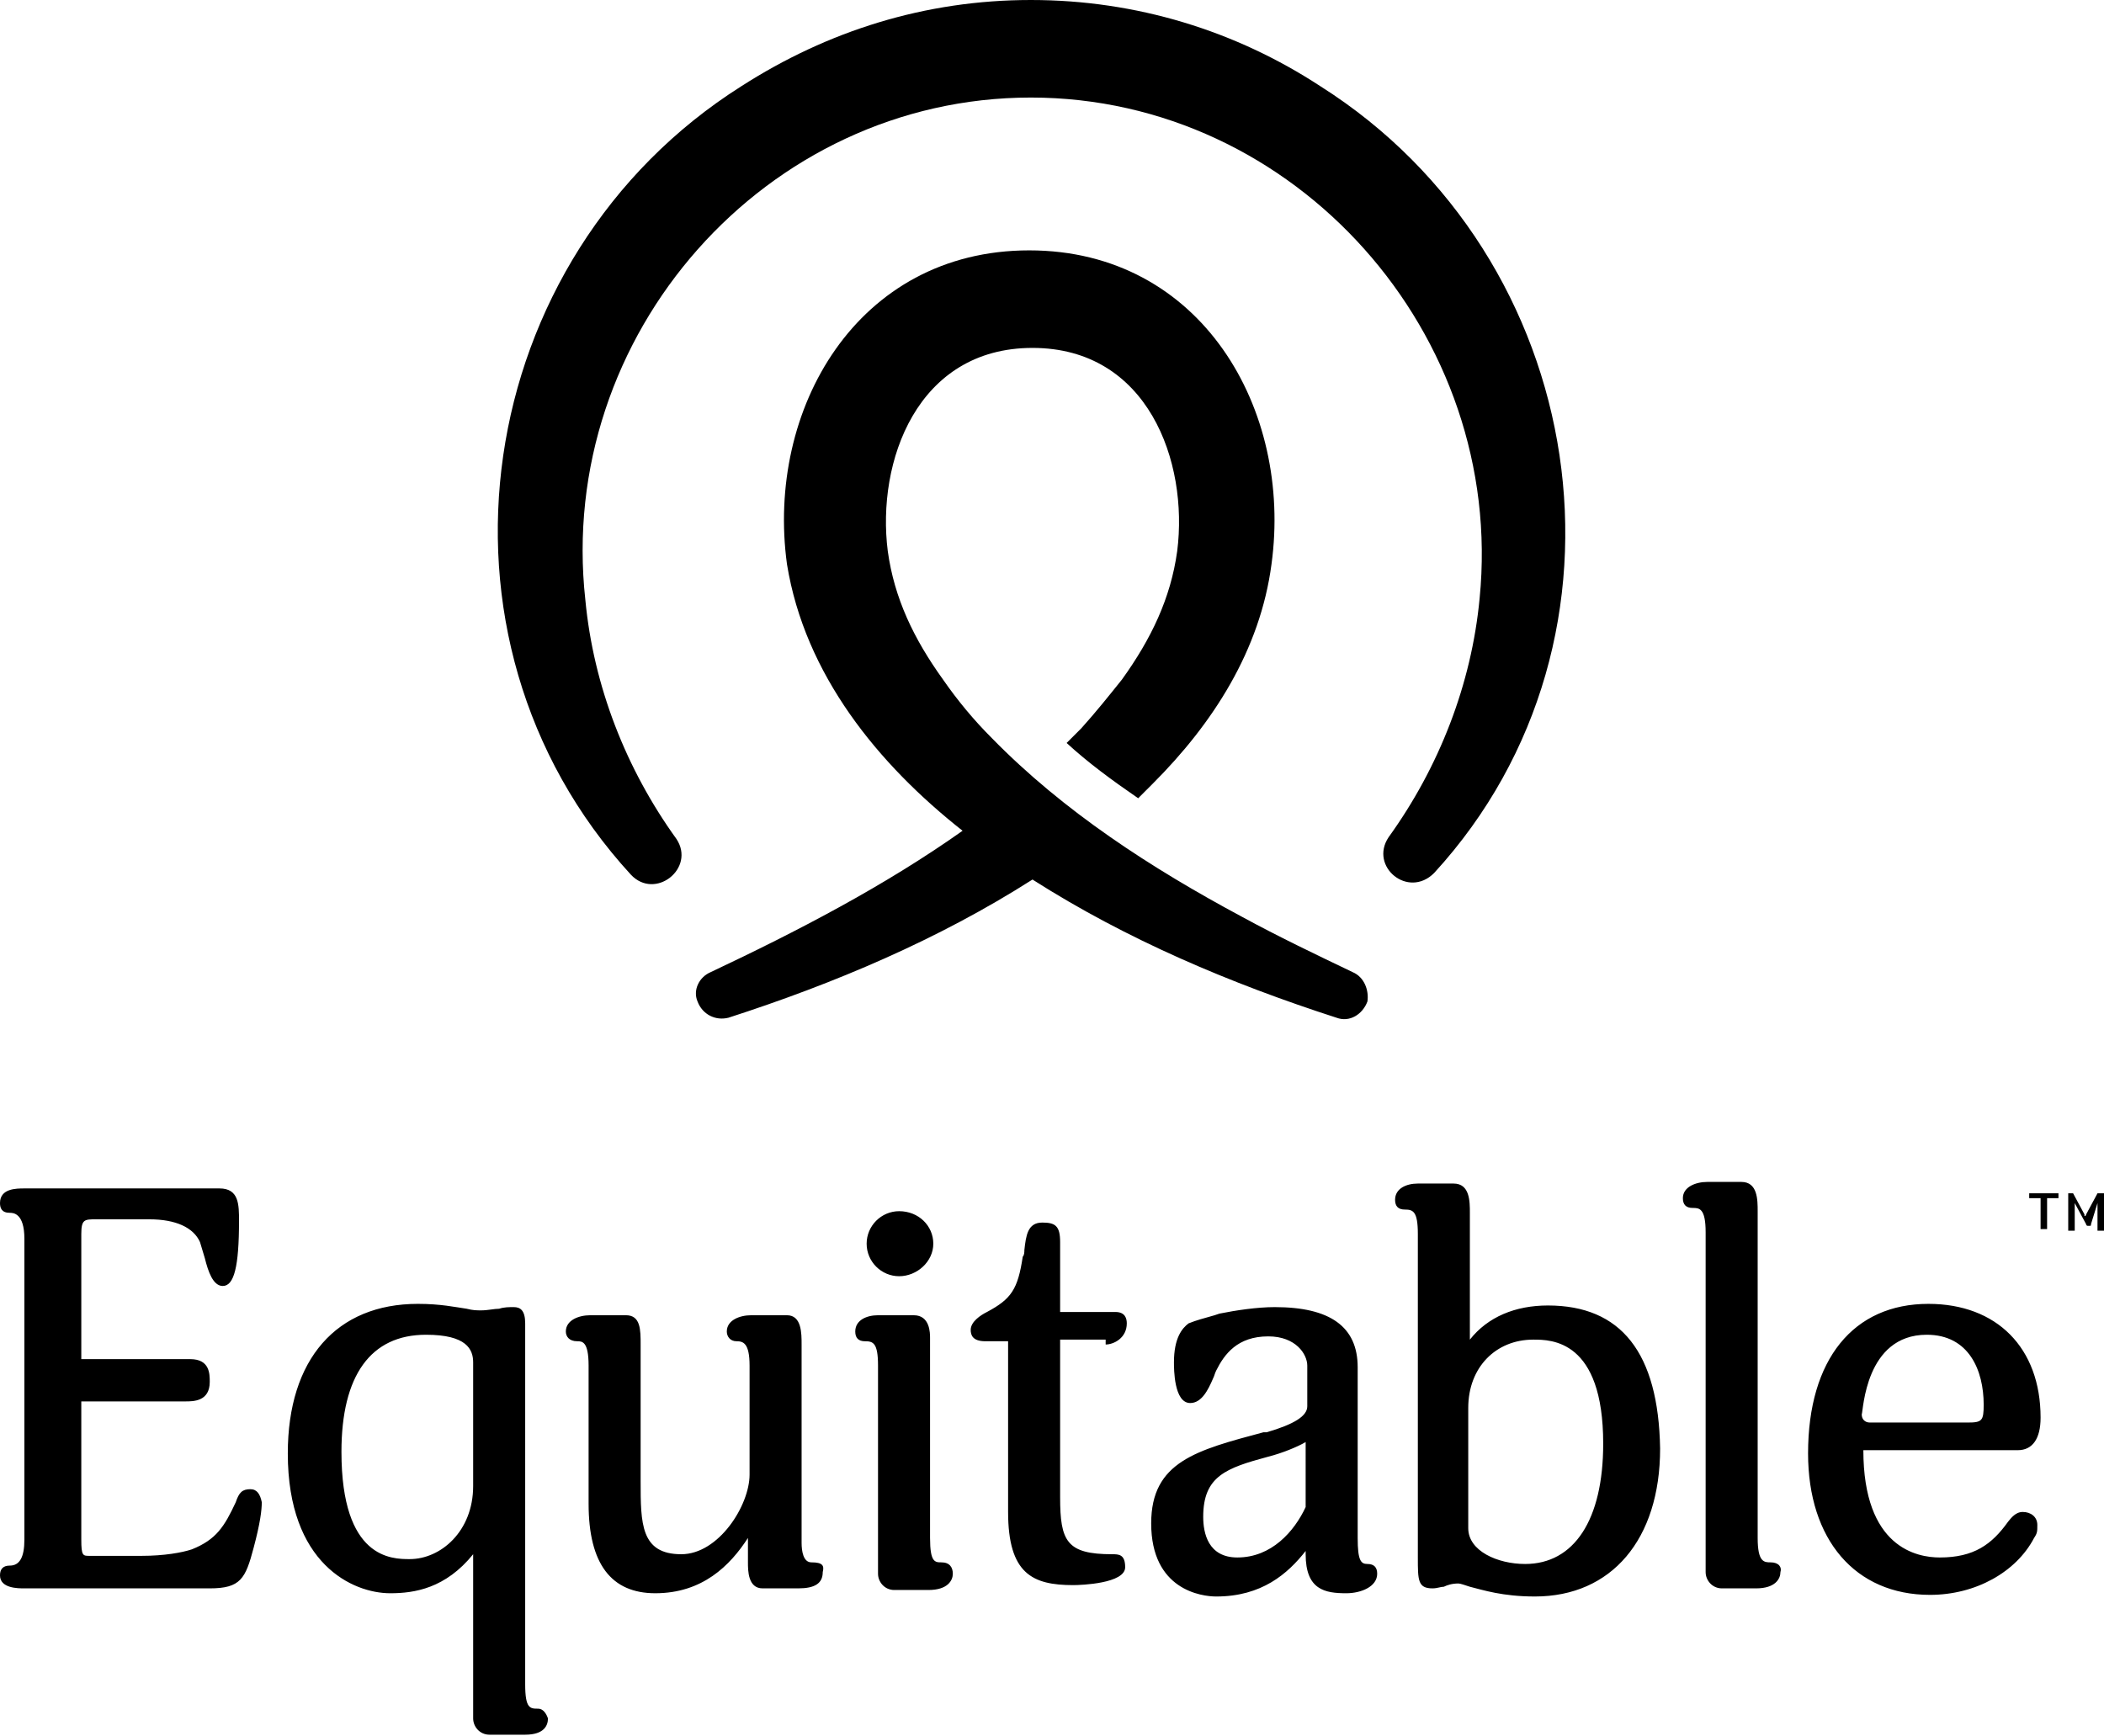
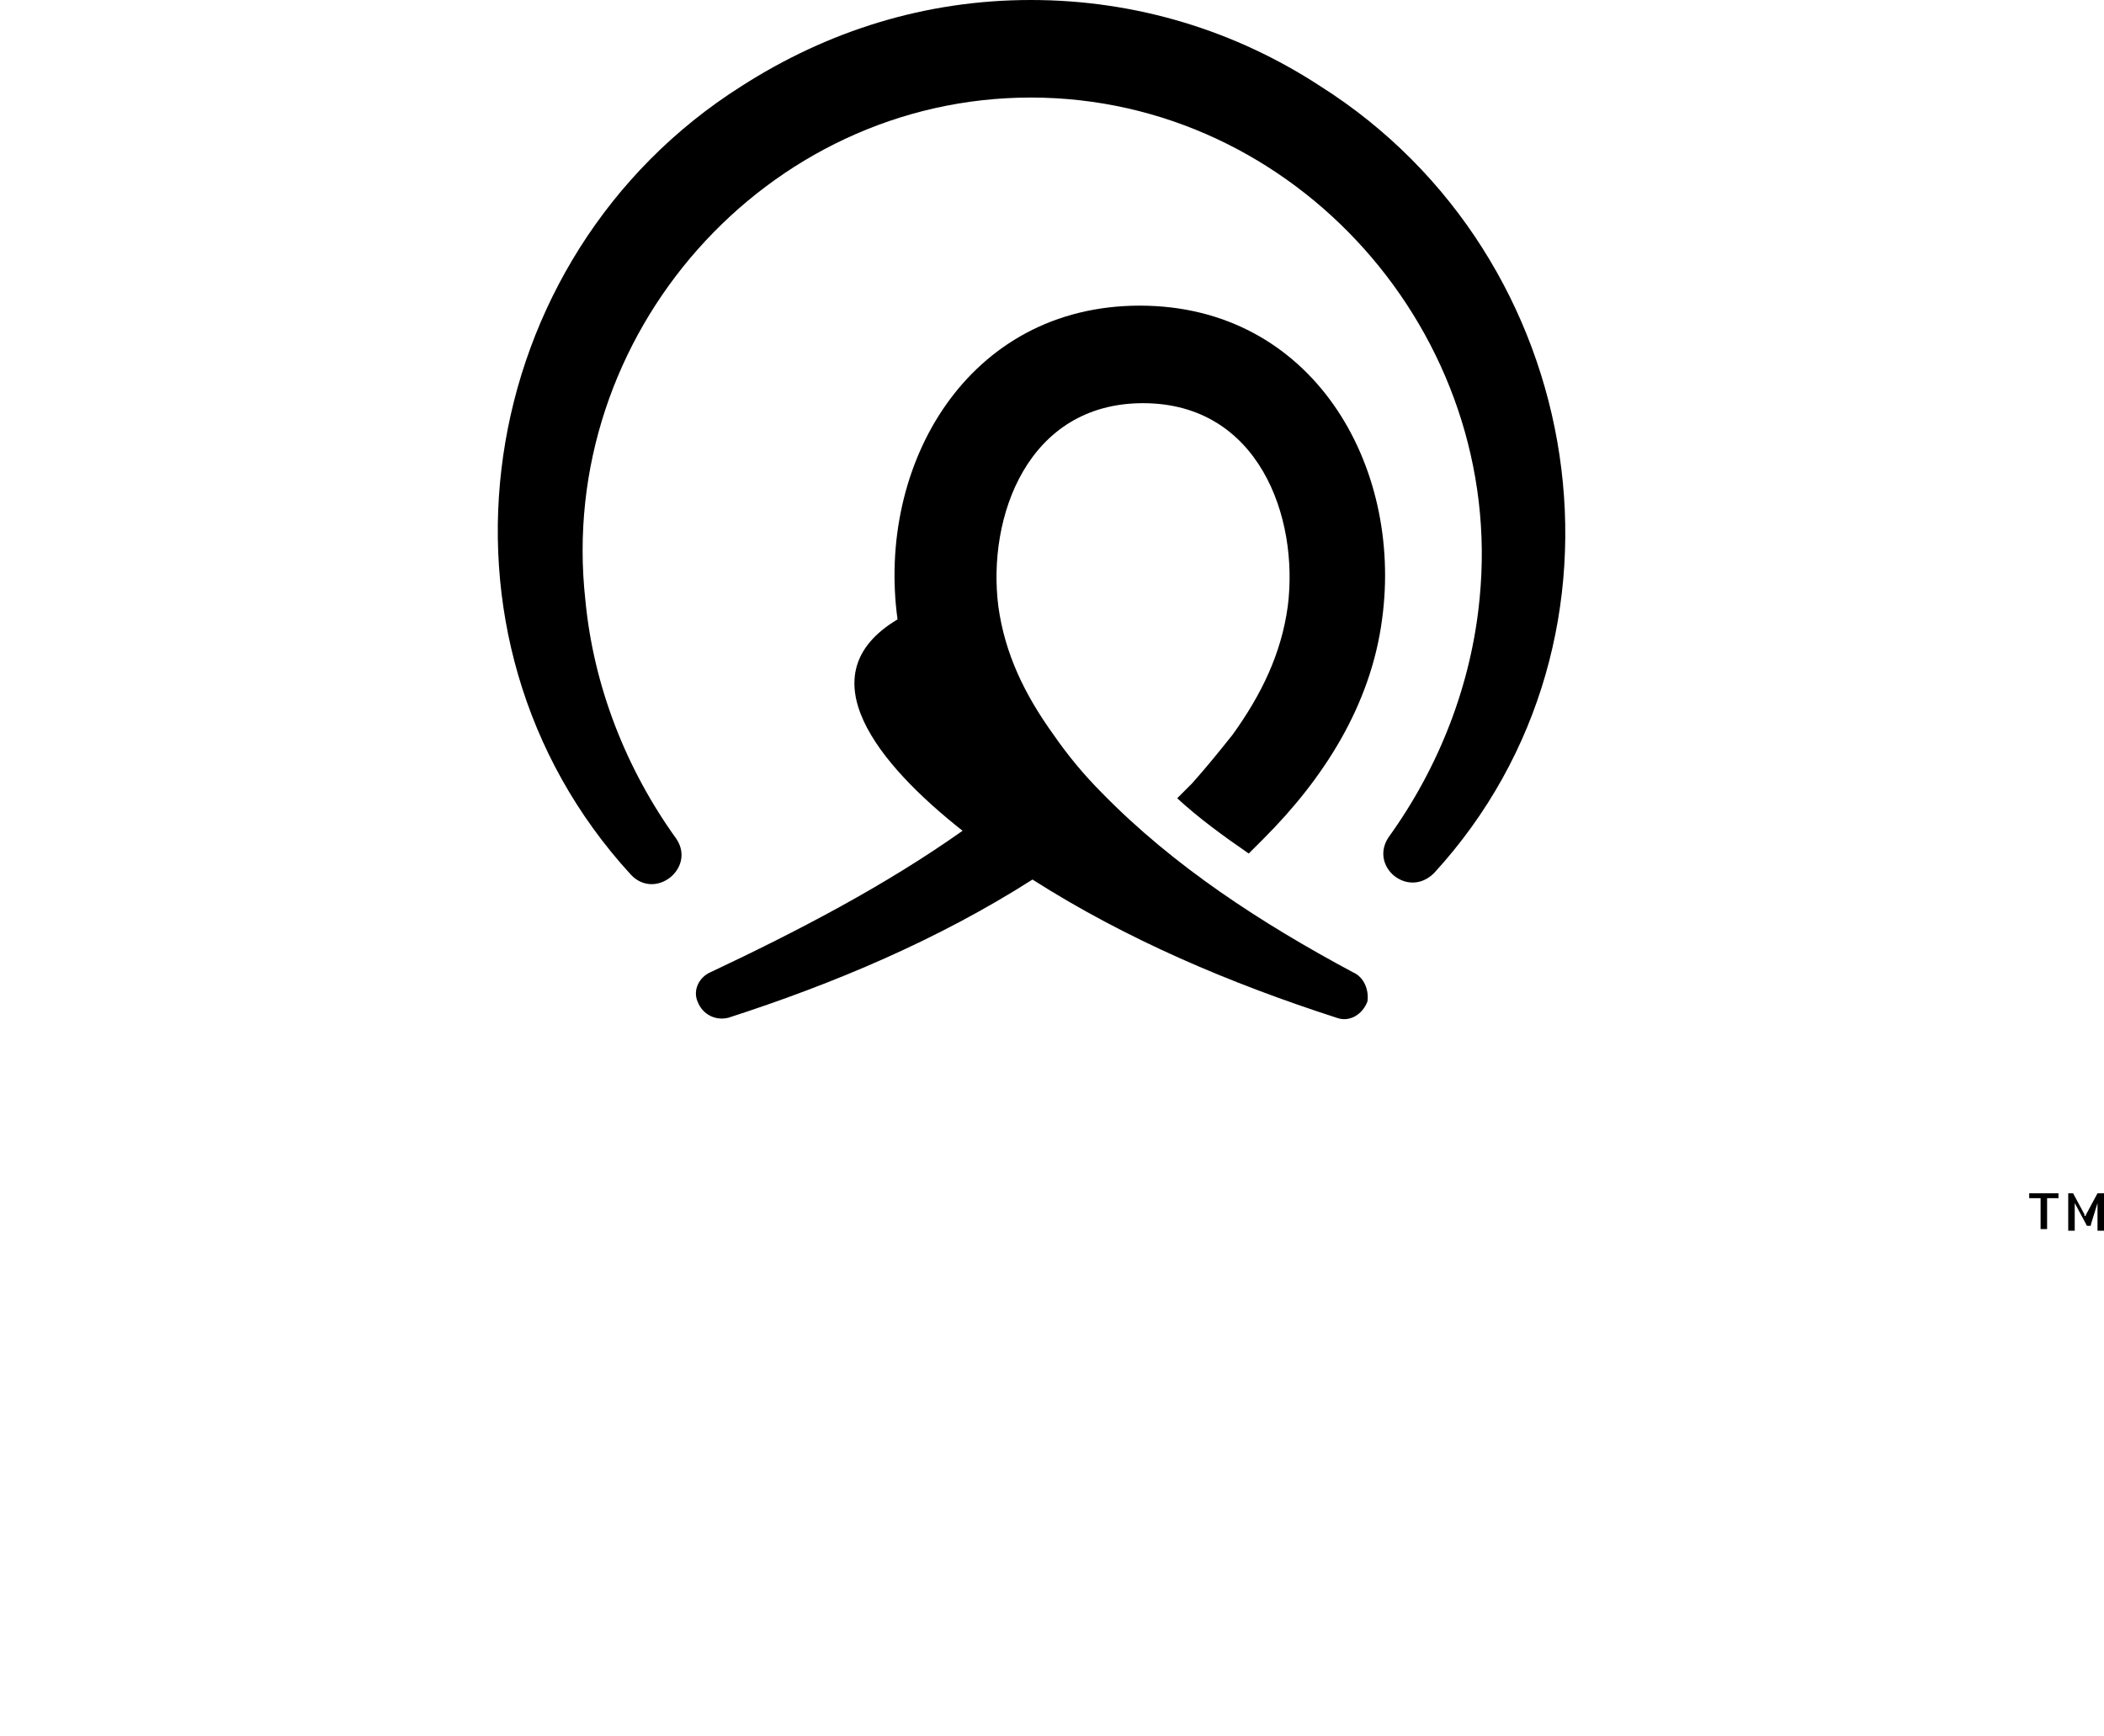
<svg xmlns="http://www.w3.org/2000/svg" xmlns:xlink="http://www.w3.org/1999/xlink" version="1.1" id="Layer_1" x="0px" y="0px" viewBox="0 0 129.4 106.8" style="enable-background:new 0 0 129.4 106.8;" xml:space="preserve">
  <g>
-     <path id="fullLogo" d="M81.2,5.3C76,1.9,69.9,0,63.4,0S50.9,1.9,45.6,5.3C29,15.8,25.4,39.2,38.8,53.8c1.5,1.6,4-0.4,2.8-2.2   c-3.1-4.3-5.1-9.4-5.6-14.7C34.2,20.6,47.1,6,63.4,6h0C79.7,6,92.6,20.6,91,36.8c-0.5,5.3-2.5,10.4-5.6,14.7   c-1.2,1.8,1.2,3.8,2.8,2.2C101.5,39.2,97.8,15.8,81.2,5.3L81.2,5.3z M83.2,59.8c-2.3-1.1-4.6-2.2-6.8-3.4c0,0,0,0,0,0   c-5.6-3-11-6.5-15.4-11c0,0,0,0,0,0v0c-1.1-1.1-2.1-2.3-3-3.6c-1.8-2.5-3-5-3.4-7.9c-0.7-5.5,1.8-12.5,8.9-12.5s9.6,7,8.9,12.5   c-0.4,2.9-1.6,5.4-3.4,7.9c-0.8,1-1.6,2-2.5,3c-0.2,0.2-0.8,0.8-0.9,0.9c1.3,1.2,2.8,2.3,4.4,3.4c0.3-0.3,0.6-0.6,0.9-0.9   c0,0,0,0,0,0c3.7-3.7,6.6-8.2,7.3-13.5c1.3-9.5-4.3-19.3-14.9-19.3c-10.6,0-16.2,9.8-14.9,19.3C49.5,41.5,54,47,59.2,51.1   c-4.8,3.4-10.2,6.2-15.5,8.7c-0.7,0.3-1.1,1.1-0.8,1.8c0.3,0.8,1.1,1.2,1.9,1c6.5-2.1,12.9-4.8,18.7-8.5c5.8,3.7,12.2,6.4,18.7,8.5   c0.8,0.3,1.6-0.2,1.9-1C84.2,60.9,83.9,60.1,83.2,59.8L83.2,59.8z" />
+     <path id="fullLogo" d="M81.2,5.3C76,1.9,69.9,0,63.4,0S50.9,1.9,45.6,5.3C29,15.8,25.4,39.2,38.8,53.8c1.5,1.6,4-0.4,2.8-2.2   c-3.1-4.3-5.1-9.4-5.6-14.7C34.2,20.6,47.1,6,63.4,6h0C79.7,6,92.6,20.6,91,36.8c-0.5,5.3-2.5,10.4-5.6,14.7   c-1.2,1.8,1.2,3.8,2.8,2.2C101.5,39.2,97.8,15.8,81.2,5.3L81.2,5.3z M83.2,59.8c0,0,0,0,0,0   c-5.6-3-11-6.5-15.4-11c0,0,0,0,0,0v0c-1.1-1.1-2.1-2.3-3-3.6c-1.8-2.5-3-5-3.4-7.9c-0.7-5.5,1.8-12.5,8.9-12.5s9.6,7,8.9,12.5   c-0.4,2.9-1.6,5.4-3.4,7.9c-0.8,1-1.6,2-2.5,3c-0.2,0.2-0.8,0.8-0.9,0.9c1.3,1.2,2.8,2.3,4.4,3.4c0.3-0.3,0.6-0.6,0.9-0.9   c0,0,0,0,0,0c3.7-3.7,6.6-8.2,7.3-13.5c1.3-9.5-4.3-19.3-14.9-19.3c-10.6,0-16.2,9.8-14.9,19.3C49.5,41.5,54,47,59.2,51.1   c-4.8,3.4-10.2,6.2-15.5,8.7c-0.7,0.3-1.1,1.1-0.8,1.8c0.3,0.8,1.1,1.2,1.9,1c6.5-2.1,12.9-4.8,18.7-8.5c5.8,3.7,12.2,6.4,18.7,8.5   c0.8,0.3,1.6-0.2,1.9-1C84.2,60.9,83.9,60.1,83.2,59.8L83.2,59.8z" />
    <a xlink:href="54.558431372549">
      <path id="fullLogo-2" d="M63.4,47.8C63.4,47.8,63.5,47.8,63.4,47.8C63.5,47.8,63.4,47.8,63.4,47.8C63.4,47.8,63.4,47.8,63.4,47.8    L63.4,47.8z" />
    </a>
-     <path id="fullLogo-3" d="M55.3,78.5c1.1,0,2.1-0.9,2.1-2c0-1.1-0.9-2-2.1-2c-1.1,0-2,0.9-2,2C53.3,77.6,54.2,78.5,55.3,78.5z    M33.1,105.1c-0.5,0-0.8,0-0.8-1.5V84.1c0-0.8,0-1.6,0-2.1c0-0.3,0-0.5,0-0.6c0-0.8-0.3-1-0.7-1c-0.3,0-0.6,0-0.9,0.1   c-0.3,0-0.7,0.1-1.1,0.1c-0.3,0-0.5,0-0.9-0.1c-0.7-0.1-1.6-0.3-3-0.3c-5,0-8,3.4-8,9.2c0,6.8,4,8.6,6.3,8.6c1.5,0,3.4-0.3,5.1-2.4   v10.1c0,0.5,0.4,1,1,1h2.2c1.2,0,1.4-0.6,1.4-1C33.6,105.4,33.4,105.1,33.1,105.1L33.1,105.1z M29.1,91.4c0,2.8-2,4.5-3.9,4.5   c-1.1,0-4.2,0-4.2-6.6c0-4.7,1.8-7.2,5.2-7.2c2.5,0,2.9,0.9,2.9,1.7V91.4L29.1,91.4z M15.4,91.6c-0.5,0-0.7,0.2-0.9,0.8l0,0   c-0.7,1.5-1.2,2.3-2.7,2.9c-0.6,0.2-1.7,0.4-3.1,0.4H5.5c-0.4,0-0.5,0-0.5-1v-8.5h6.4c0.5,0,1.5,0,1.5-1.2c0-0.5,0-1.4-1.2-1.4H5   v-7.7C5,75,5.2,75,5.9,75h3.3c1.6,0,2.7,0.5,3.1,1.4c0.1,0.3,0.2,0.7,0.3,1c0.2,0.8,0.5,1.7,1.1,1.7c0.7,0,1-1.2,1-4c0-1,0-2-1.2-2   H1.5C1,73.1,0,73.1,0,74c0,0.3,0.1,0.6,0.6,0.6c0.2,0,0.9,0,0.9,1.6v18.5c0,1.1-0.3,1.6-0.9,1.6c-0.4,0-0.6,0.2-0.6,0.6   c0,0.8,1.1,0.8,1.5,0.8h11.4c1.9,0,2.2-0.6,2.7-2.5c0.4-1.5,0.5-2.3,0.5-2.8C16,91.9,15.8,91.6,15.4,91.6L15.4,91.6z M49.9,96.1   c-0.5,0-0.6-0.7-0.6-1.2V82.7c0-0.7,0-1.8-0.9-1.8h-2.2c-0.7,0-1.5,0.3-1.5,1c0,0.3,0.2,0.6,0.6,0.6c0.4,0,0.8,0.1,0.8,1.5v6.7   c0,1.9-1.9,4.9-4.2,4.9c-2.5,0-2.5-1.9-2.5-4.5v-8.4c0-0.9,0-1.8-0.9-1.8h-2.2c-0.7,0-1.5,0.3-1.5,1c0,0.3,0.2,0.6,0.7,0.6   c0.3,0,0.7,0,0.7,1.5v8.5c0,3.7,1.4,5.5,4.1,5.5c2.9,0,4.6-1.7,5.7-3.4c0,0.2,0,0.3,0,0.5c0,0.3,0,0.7,0,1c0,0.5,0,1.6,0.9,1.6h2.2   c1,0,1.5-0.3,1.5-1C50.7,96.3,50.6,96.1,49.9,96.1L49.9,96.1z M95.2,80.3c-2,0-3.7,0.7-4.8,2.1v-7.8c0-0.7,0-1.8-1-1.8h-2.2   c-0.7,0-1.4,0.3-1.4,1c0,0.4,0.2,0.6,0.6,0.6c0.5,0,0.8,0.1,0.8,1.5v19.9c0,1.4,0,1.9,0.9,1.9c0.3,0,0.5-0.1,0.7-0.1   c0.2-0.1,0.5-0.2,0.9-0.2c0.1,0,0.4,0.1,0.7,0.2c0.8,0.2,2,0.6,4,0.6c4.7,0,7.7-3.5,7.7-9.1C102,83.2,99.7,80.3,95.2,80.3   L95.2,80.3z M93.8,96.2c-1.7,0-3.5-0.8-3.5-2.2v-7.4c0-2.5,1.7-4.2,4-4.2c1.1,0,4.3,0,4.3,6.4C98.6,93.5,96.8,96.2,93.8,96.2   L93.8,96.2z M124.4,93c-0.5,0-0.8,0.5-0.9,0.6c-1,1.4-2.1,2.2-4.2,2.2c-1.4,0-4.7-0.6-4.7-6.6h9.5c0.9,0,1.4-0.7,1.4-2   c0-4.3-2.7-7-6.9-7c-4.6,0-7.4,3.4-7.4,9.2c0,5.3,2.9,8.7,7.5,8.7c2.8,0,5.3-1.4,6.4-3.5c0.2-0.3,0.2-0.4,0.2-0.8   C125.3,93.3,124.9,93,124.4,93L124.4,93z M118.5,82.1c2.6,0,3.5,2.2,3.5,4.3c0,1-0.1,1.1-1,1.1h-6c-0.3,0-0.5-0.2-0.5-0.5   C114.6,86.8,114.7,82.1,118.5,82.1L118.5,82.1z M108.9,96.1c-0.4,0-0.8,0-0.8-1.5V74.5c0-0.7,0-1.8-1-1.8h-2.1   c-0.7,0-1.5,0.3-1.5,1c0,0.4,0.2,0.6,0.6,0.6c0.4,0,0.8,0,0.8,1.5v20.9c0,0.5,0.4,1,1,1h2.1c1.2,0,1.5-0.6,1.5-1   C109.6,96.4,109.4,96.1,108.9,96.1L108.9,96.1z M57.9,96.1c-0.4,0-0.7,0-0.7-1.5V84c0-0.1,0-0.4,0-0.6c0-0.4,0-0.8,0-1.1   c0-0.3,0-1.4-1-1.4h-2.2c-0.7,0-1.4,0.3-1.4,1c0,0.4,0.2,0.6,0.6,0.6c0.5,0,0.8,0.1,0.8,1.5v12.8c0,0.5,0.4,1,1,1h2.1   c1.2,0,1.5-0.6,1.5-1C58.6,96.4,58.4,96.1,57.9,96.1L57.9,96.1z M68,82.7c0.5,0,1.3-0.4,1.3-1.3c0-0.3-0.1-0.7-0.7-0.7h-3.4v-4.3   c0-1-0.3-1.2-1.1-1.2c-0.9,0-1,0.8-1.1,1.7c0,0.1,0,0.3-0.1,0.4c-0.3,2-0.7,2.6-2.2,3.4c-0.4,0.2-1,0.6-1,1.1   c0,0.3,0.1,0.7,0.9,0.7H62v10.5c0,3.8,1.5,4.5,4,4.5c0.5,0,3.2-0.1,3.2-1.1c0-0.8-0.4-0.8-0.8-0.8c-2.8,0-3.2-0.8-3.2-3.5v-9.7H68   L68,82.7z M84.1,96.2c-0.4,0-0.6-0.2-0.6-1.6V84.1c0-2.5-1.7-3.7-5.1-3.7c-1.1,0-2.4,0.2-3.4,0.4l-0.3,0.1   c-0.7,0.2-1.1,0.3-1.6,0.5c-0.4,0.3-0.9,0.9-0.9,2.4c0,0.4,0,2.5,1,2.5c0.7,0,1.1-0.8,1.4-1.5c0.1-0.2,0.1-0.3,0.2-0.5   c0.5-1,1.3-2.1,3.2-2.1c1.7,0,2.4,1.1,2.4,1.8v2.5c0,0.6-0.8,1.1-2.5,1.6l-0.2,0c-4.1,1.1-6.9,1.8-6.9,5.6c0,4.1,3.1,4.5,4,4.5   c2.8,0,4.4-1.4,5.5-2.8v0.2c0,2.2,1.2,2.4,2.5,2.4c0.9,0,1.9-0.4,1.9-1.2C84.7,96.4,84.5,96.2,84.1,96.2L84.1,96.2z M80.3,92.7   c-0.7,1.5-2.1,3.1-4.2,3.1c-1.8,0-2.1-1.5-2.1-2.5c0-2.5,1.4-3,4-3.7c0.8-0.2,1.8-0.6,2.3-0.9L80.3,92.7L80.3,92.7z" />
    <path id="fullLogo-4" d="M124.8,73.7h0.7v1.9h0.4v-1.9h0.7v-0.3h-1.8L124.8,73.7L124.8,73.7z M129.1,73.4   C129,73.4,129,73.4,129.1,73.4C129,73.4,129,73.4,129.1,73.4c-0.1,0-0.1,0-0.1,0c0,0,0,0,0,0l-0.7,1.3c0,0,0,0.1-0.1,0.1   c0,0,0,0.1,0,0.1c0,0,0-0.1,0-0.1c0,0,0-0.1,0-0.1l-0.7-1.3c0,0,0,0,0,0c0,0,0,0,0,0c0,0,0,0,0,0c0,0,0,0,0,0h-0.3v2.3h0.4v-1.5   c0,0,0-0.1,0-0.1s0-0.1,0-0.1l0.7,1.3c0,0.1,0.1,0.1,0.1,0.1h0.1c0.1,0,0.1,0,0.1-0.1L129,74c0,0.1,0,0.1,0,0.2v1.5h0.4v-2.3   L129.1,73.4L129.1,73.4z" />
  </g>
</svg>